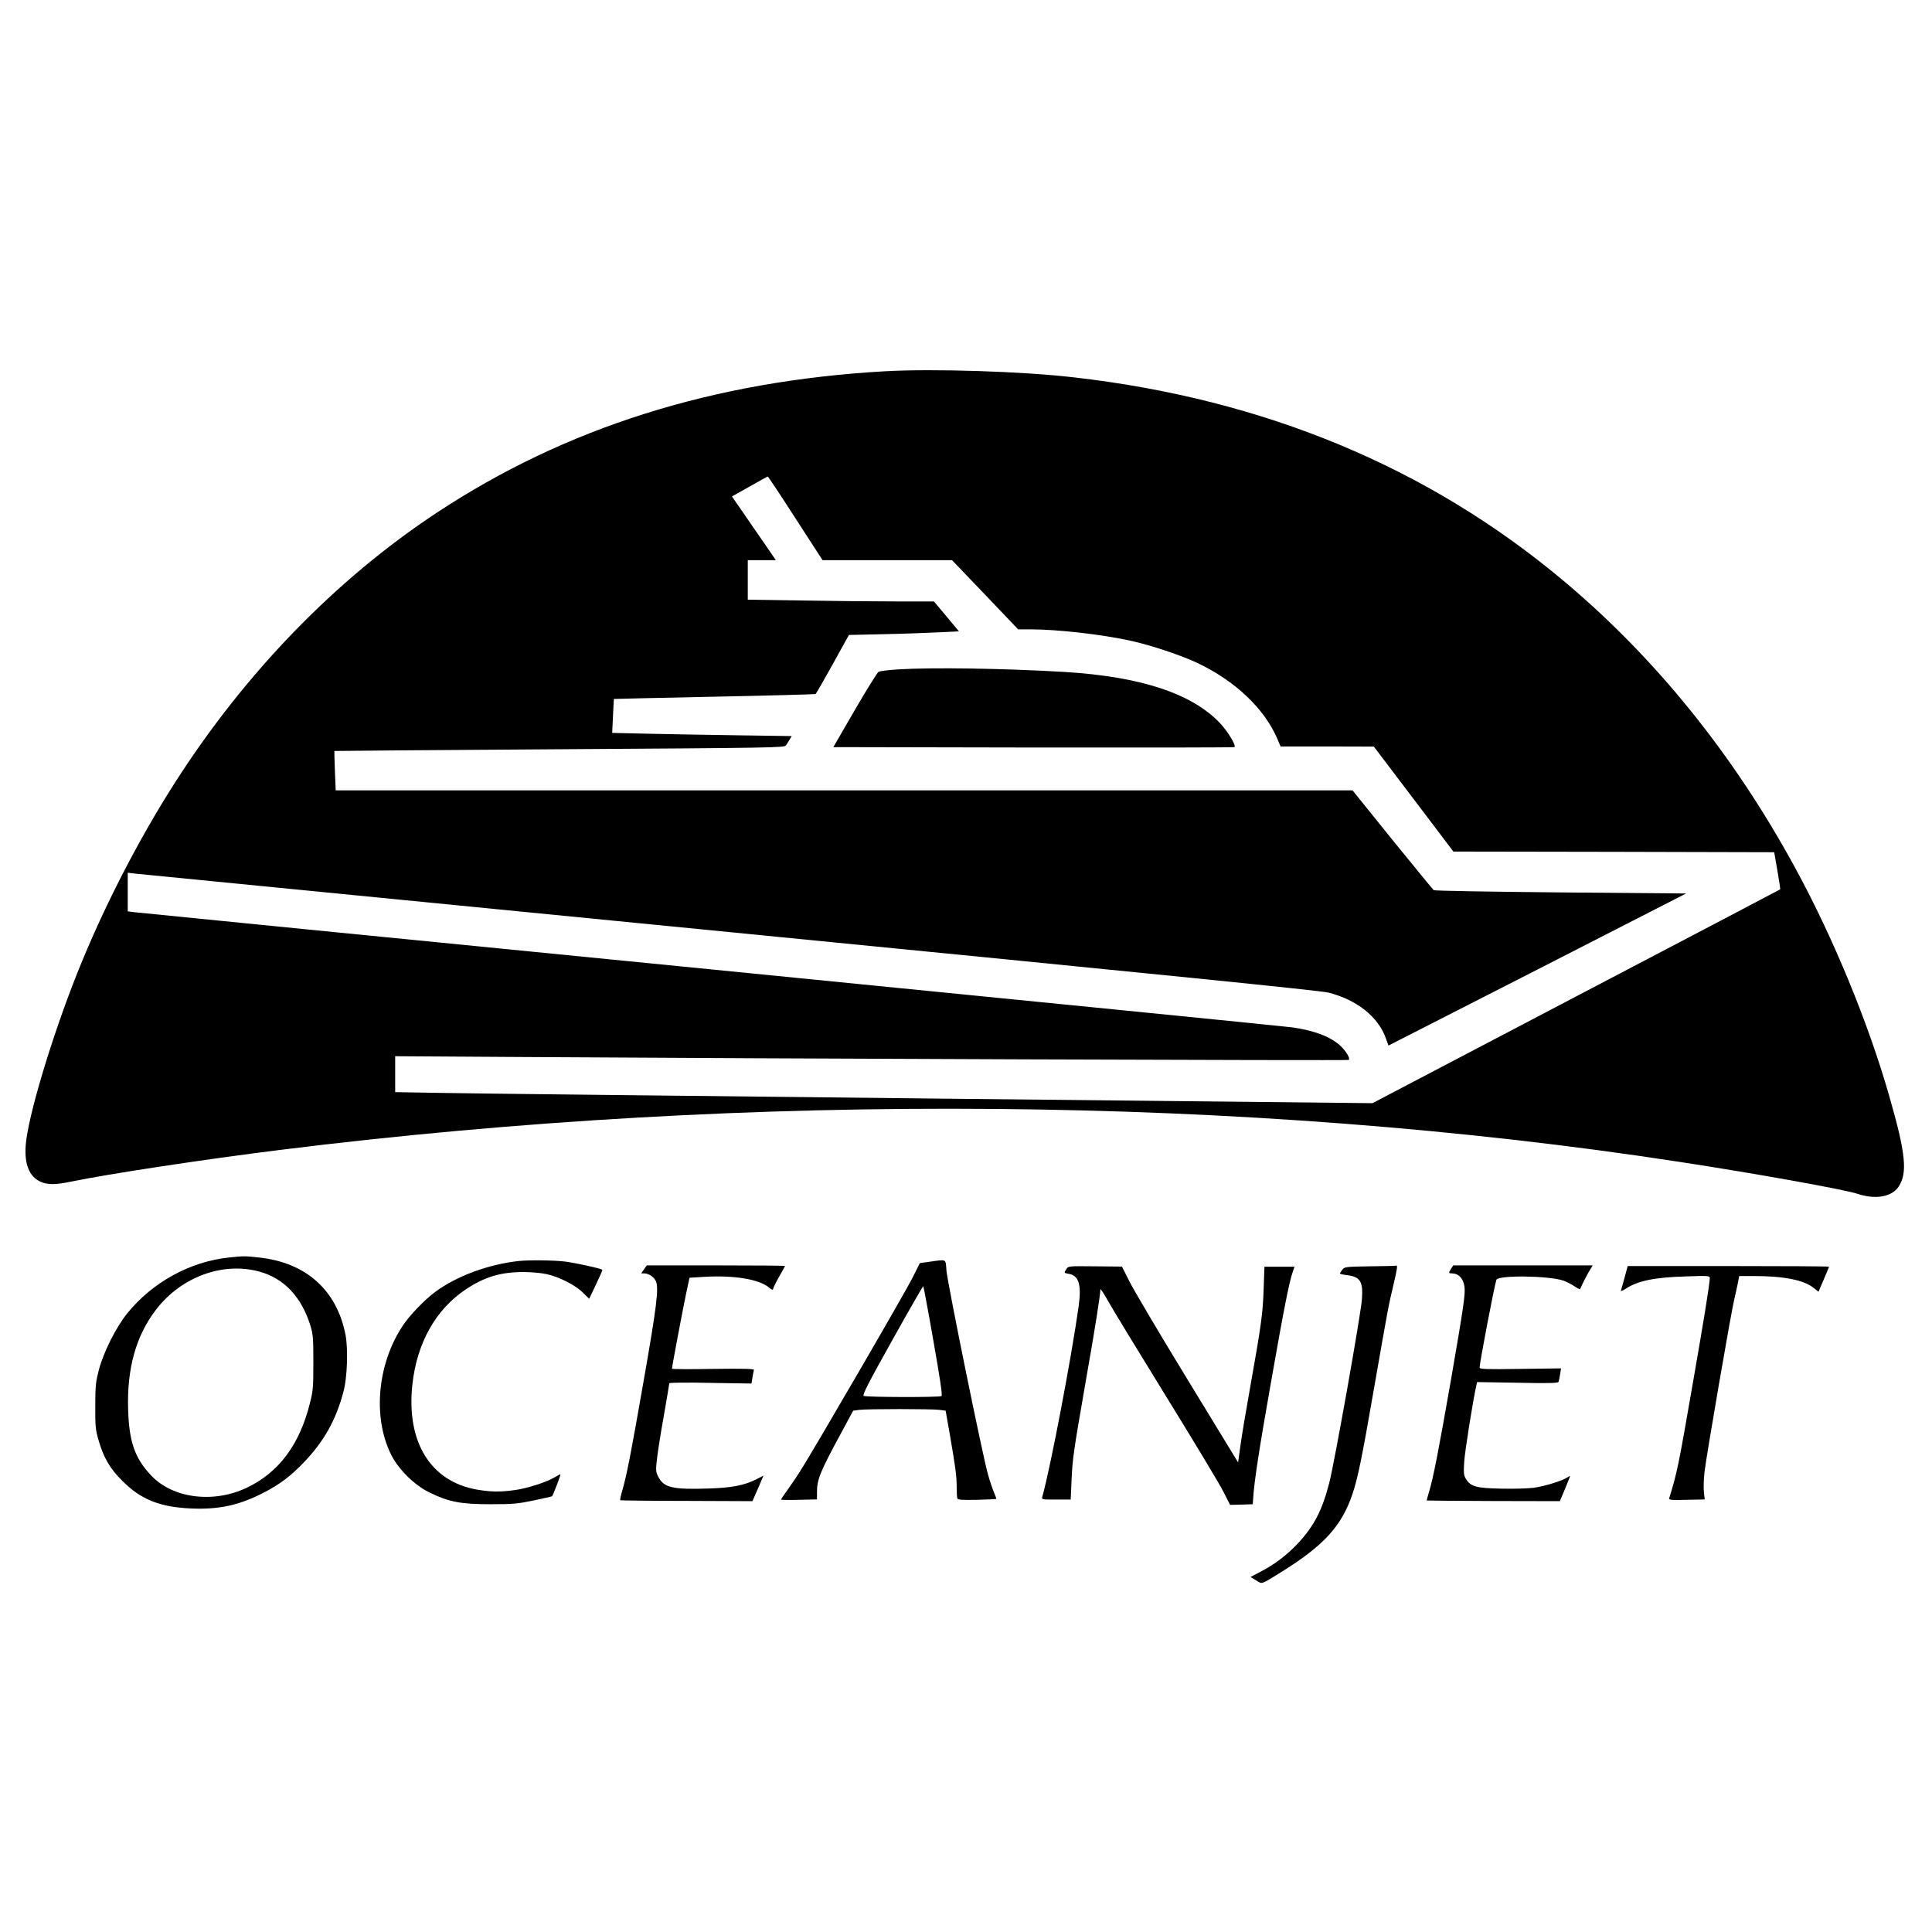
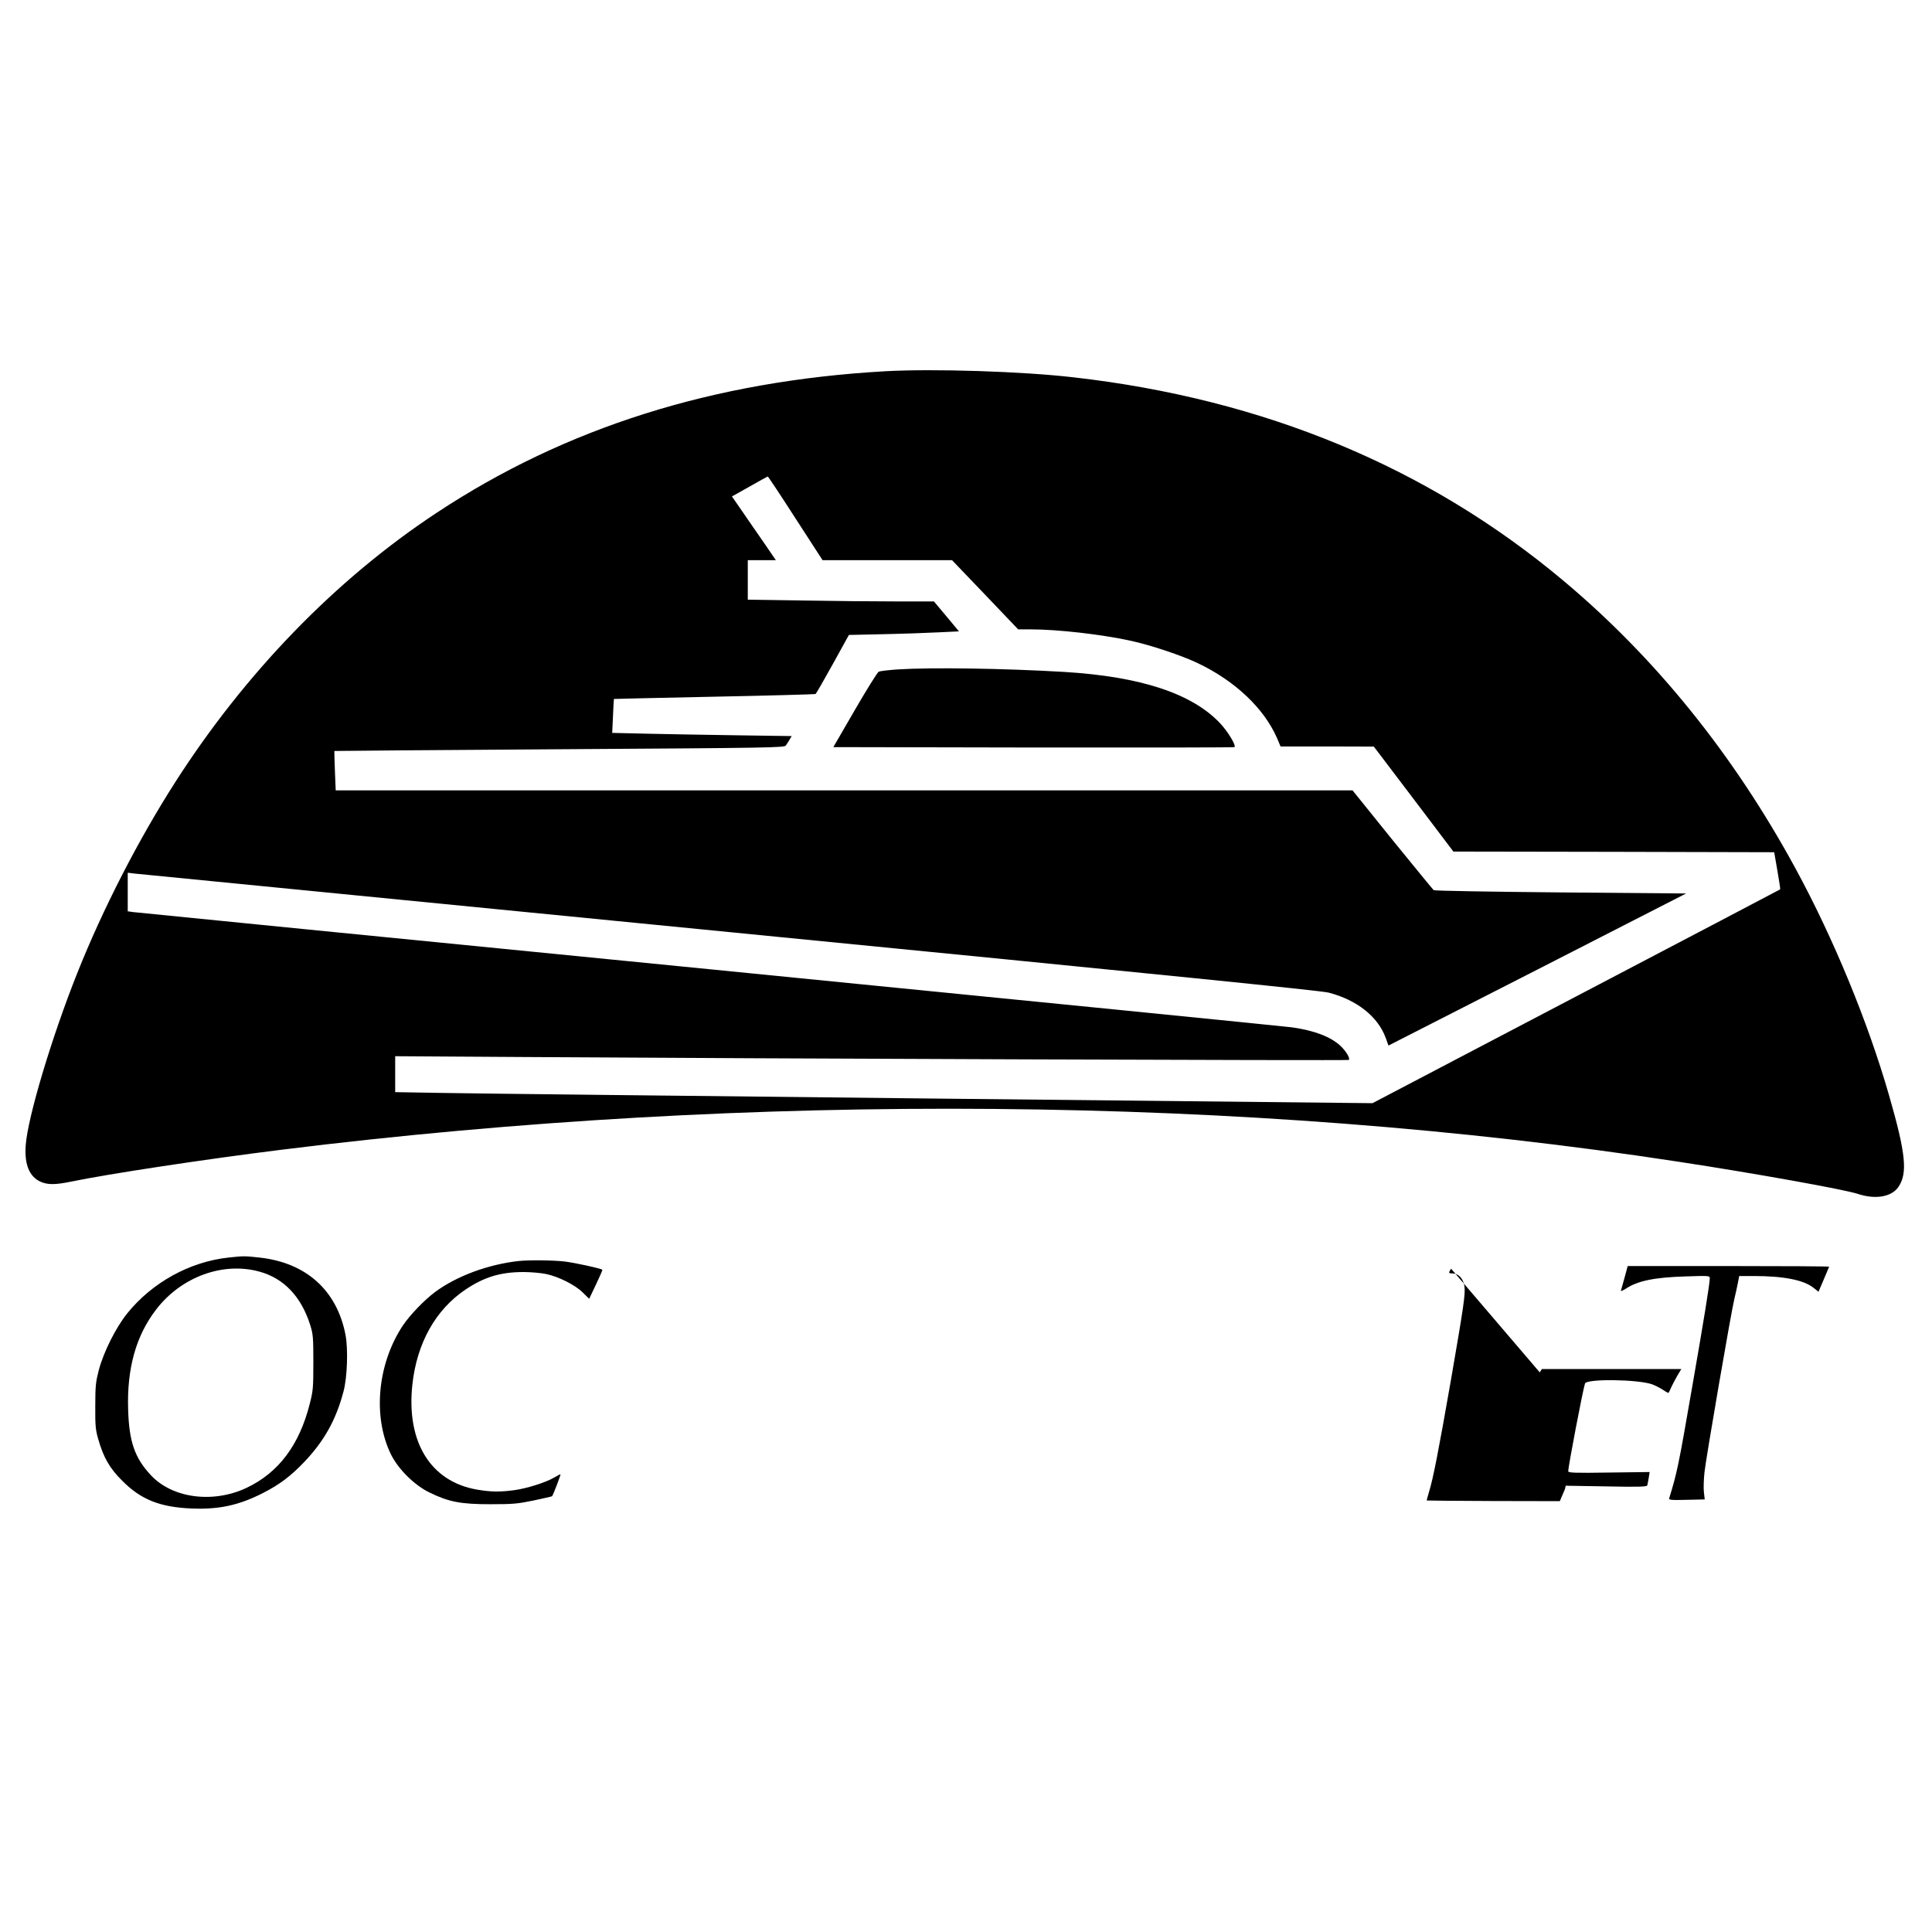
<svg xmlns="http://www.w3.org/2000/svg" version="1.0" width="1452pt" height="1452pt" viewBox="0 0 1452 1452" preserveAspectRatio="xMidYMid meet">
  <g transform="translate(0,1452) scale(0.1,-0.1)" fill="#000000" stroke="none">
    <path d="M6655 11730 c-1293 -73 -2404 -423 -3375 -1065 -757 -500 -1436 -1200 -1964 -2025 -276 -431 -543 -950 -736 -1435 -191 -479 -373 -1086 -387 -1295 -10 -142 28 -233 111 -271 53 -24 111 -24 228 0 284 59 1019 170 1583 240 3537 440 7254 408 10500 -90 571 -87 1243 -208 1345 -241 134 -45 256 -24 308 52 70 104 55 251 -70 685 -158 551 -419 1185 -705 1710 -465 855 -1053 1583 -1746 2163 -1017 852 -2248 1363 -3677 1526 -387 45 -1052 66 -1415 46z m-677 -1105 l204 -315 486 0 487 0 249 -260 248 -260 92 0 c206 0 537 -38 756 -86 154 -34 383 -111 502 -168 281 -134 497 -339 595 -562 l27 -64 351 0 350 -1 299 -394 299 -395 1205 -2 1206 -3 24 -138 c13 -76 23 -139 21 -141 -2 -2 -692 -364 -1534 -805 l-1530 -802 -3320 35 c-1826 20 -3479 38 -3672 42 l-353 6 0 135 0 135 953 -6 c1836 -12 6208 -28 6214 -22 12 12 -21 67 -64 107 -74 68 -195 114 -363 138 -41 6 -2008 202 -4370 436 -2362 233 -4314 427 -4337 430 l-43 6 0 145 0 145 48 -6 c26 -3 2038 -201 4472 -440 3297 -324 4445 -440 4505 -455 213 -55 372 -181 430 -342 l20 -56 1119 571 1118 572 -943 8 c-539 5 -948 12 -954 17 -6 5 -146 176 -311 379 l-299 371 -3821 0 -3821 0 -6 147 c-3 81 -5 148 -4 149 1 1 762 7 1691 13 1591 10 1689 12 1702 28 7 10 20 30 28 44 l16 27 -418 6 c-229 3 -533 9 -674 12 l-257 6 6 127 c3 69 6 127 7 128 0 1 340 8 754 17 414 8 756 18 761 20 5 3 63 104 130 225 l121 219 268 6 c147 3 333 10 413 14 l146 7 -94 113 -94 112 -293 0 c-161 0 -476 3 -699 7 l-407 6 0 149 0 148 105 0 106 0 -91 133 c-50 72 -125 180 -165 239 l-74 107 132 74 c73 42 134 75 137 76 3 0 97 -141 208 -314z" />
    <path d="M6747 9489 c-70 -5 -135 -12 -144 -18 -9 -5 -90 -134 -179 -288 l-161 -278 1505 -3 c828 -1 1508 0 1510 3 13 13 -49 116 -108 179 -211 224 -597 351 -1170 386 -459 27 -997 35 -1253 19z" />
    <path d="M1719 5069 c-292 -31 -575 -187 -763 -420 -85 -106 -176 -287 -213 -424 -23 -89 -27 -119 -27 -270 -1 -149 2 -180 22 -250 40 -140 86 -220 182 -315 139 -140 282 -197 517 -207 209 -9 360 24 543 118 121 62 205 125 306 231 149 156 239 316 295 528 29 106 36 319 16 426 -64 336 -296 545 -649 583 -107 12 -118 12 -229 0z m231 -106 c184 -50 315 -189 382 -403 21 -68 23 -93 23 -280 0 -189 -2 -213 -27 -310 -78 -310 -234 -517 -473 -631 -252 -120 -559 -80 -721 94 -121 129 -164 252 -171 493 -10 309 59 556 211 753 188 245 503 360 776 284z" />
    <path d="M3900 5043 c-230 -25 -468 -113 -630 -233 -82 -61 -191 -175 -243 -253 -190 -287 -227 -682 -90 -965 55 -113 178 -235 293 -290 144 -70 233 -87 455 -87 170 0 204 3 325 28 74 16 137 30 139 32 8 8 68 165 63 165 -3 0 -24 -11 -48 -25 -61 -36 -206 -82 -297 -94 -107 -15 -179 -14 -283 4 -349 61 -531 358 -485 788 34 314 175 565 402 717 140 93 261 130 434 130 55 0 132 -7 170 -15 95 -20 219 -83 276 -140 l47 -46 51 107 c28 59 50 109 48 111 -10 10 -203 52 -282 62 -85 10 -267 12 -345 4z" />
-     <path d="M6984 5037 l-71 -10 -53 -106 c-53 -108 -751 -1309 -846 -1457 -28 -45 -73 -110 -98 -145 -25 -35 -46 -65 -46 -69 0 -3 61 -4 135 -2 l135 3 0 53 c0 97 22 152 182 447 l90 167 45 6 c59 8 546 8 605 0 l45 -6 32 -182 c42 -244 51 -308 51 -393 0 -39 2 -77 5 -85 4 -10 36 -12 148 -10 78 2 143 5 145 7 1 1 -7 24 -18 50 -11 26 -32 87 -45 135 -39 134 -306 1445 -312 1533 -7 88 5 83 -129 64z m31 -594 c51 -290 69 -410 61 -415 -16 -11 -568 -9 -585 1 -11 7 34 95 215 419 126 226 231 408 233 406 2 -2 37 -187 76 -411z" />
-     <path d="M4840 4980 l-21 -30 21 0 c35 0 76 -27 90 -60 22 -53 5 -190 -90 -733 -96 -549 -128 -717 -162 -835 -12 -40 -19 -74 -17 -77 3 -2 227 -5 499 -5 l495 -2 42 96 41 96 -50 -26 c-92 -47 -189 -66 -365 -71 -270 -9 -336 7 -377 91 -18 36 -18 48 -8 135 6 53 29 200 52 326 22 127 40 234 40 239 0 5 127 7 309 3 l309 -5 7 45 c4 25 9 51 11 57 3 9 -73 11 -306 8 -170 -3 -310 -2 -310 1 0 14 84 459 106 563 l26 121 112 7 c223 13 412 -18 486 -81 19 -16 30 -20 30 -11 0 7 20 48 45 92 25 43 45 80 45 82 0 2 -234 4 -519 4 l-520 0 -21 -30z" />
-     <path d="M8015 4983 c-20 -30 -20 -30 20 -37 74 -14 94 -84 71 -248 -55 -388 -209 -1198 -272 -1425 -6 -23 -6 -23 103 -23 l110 0 6 138 c8 174 12 204 108 757 72 409 108 640 109 685 0 8 27 -32 59 -90 32 -58 228 -379 435 -715 207 -335 400 -656 429 -713 l52 -102 85 2 85 3 3 40 c8 133 44 365 133 870 98 558 138 761 165 837 l13 38 -113 0 -113 0 -6 -167 c-6 -184 -18 -272 -102 -743 -31 -173 -64 -370 -73 -438 l-17 -123 -380 623 c-209 342 -405 674 -436 736 l-57 113 -202 2 c-197 2 -201 2 -215 -20z" />
-     <path d="M10295 5003 c-183 -3 -191 -4 -207 -26 -10 -12 -18 -25 -18 -28 0 -3 23 -9 51 -12 101 -12 124 -47 115 -177 -7 -111 -206 -1230 -246 -1385 -53 -207 -116 -327 -239 -458 -80 -84 -172 -155 -275 -208 l-78 -41 42 -25 c49 -30 31 -36 200 69 313 196 444 341 525 581 40 121 69 259 160 784 108 619 111 634 146 780 30 127 34 155 22 151 -5 -2 -93 -4 -198 -5z" />
-     <path d="M10906 4985 c-21 -31 -20 -35 5 -35 50 0 85 -36 95 -97 8 -57 -4 -141 -102 -708 -92 -526 -133 -738 -164 -837 -10 -34 -18 -63 -17 -65 2 -1 227 -3 501 -4 l499 -1 39 92 c21 51 38 94 38 96 0 3 -10 -2 -23 -11 -39 -25 -163 -63 -246 -76 -46 -6 -151 -9 -248 -7 -188 4 -229 15 -265 72 -17 27 -19 43 -14 126 4 76 67 473 92 579 l5 24 304 -5 c240 -5 305 -3 309 7 2 7 7 32 11 57 l7 44 -306 -4 c-258 -4 -306 -2 -306 10 0 34 108 601 126 659 11 37 397 32 505 -6 24 -9 61 -28 82 -42 20 -14 39 -24 41 -22 2 2 11 20 19 39 9 19 29 59 46 88 l31 52 -524 0 -524 0 -16 -25z" />
+     <path d="M10906 4985 c-21 -31 -20 -35 5 -35 50 0 85 -36 95 -97 8 -57 -4 -141 -102 -708 -92 -526 -133 -738 -164 -837 -10 -34 -18 -63 -17 -65 2 -1 227 -3 501 -4 l499 -1 39 92 l5 24 304 -5 c240 -5 305 -3 309 7 2 7 7 32 11 57 l7 44 -306 -4 c-258 -4 -306 -2 -306 10 0 34 108 601 126 659 11 37 397 32 505 -6 24 -9 61 -28 82 -42 20 -14 39 -24 41 -22 2 2 11 20 19 39 9 19 29 59 46 88 l31 52 -524 0 -524 0 -16 -25z" />
    <path d="M12210 4920 c-13 -47 -25 -91 -28 -99 -3 -7 12 -2 34 12 91 61 217 87 452 94 174 6 182 5 182 -13 -1 -46 -45 -316 -130 -804 -107 -617 -115 -654 -175 -850 -4 -13 14 -15 131 -12 l136 3 -6 52 c-4 29 -2 97 4 152 11 104 201 1209 225 1305 7 30 19 81 25 113 l11 57 110 0 c225 0 376 -30 449 -89 l37 -29 39 91 c21 50 40 94 41 97 2 3 -338 5 -755 5 l-759 0 -23 -85z" />
  </g>
</svg>